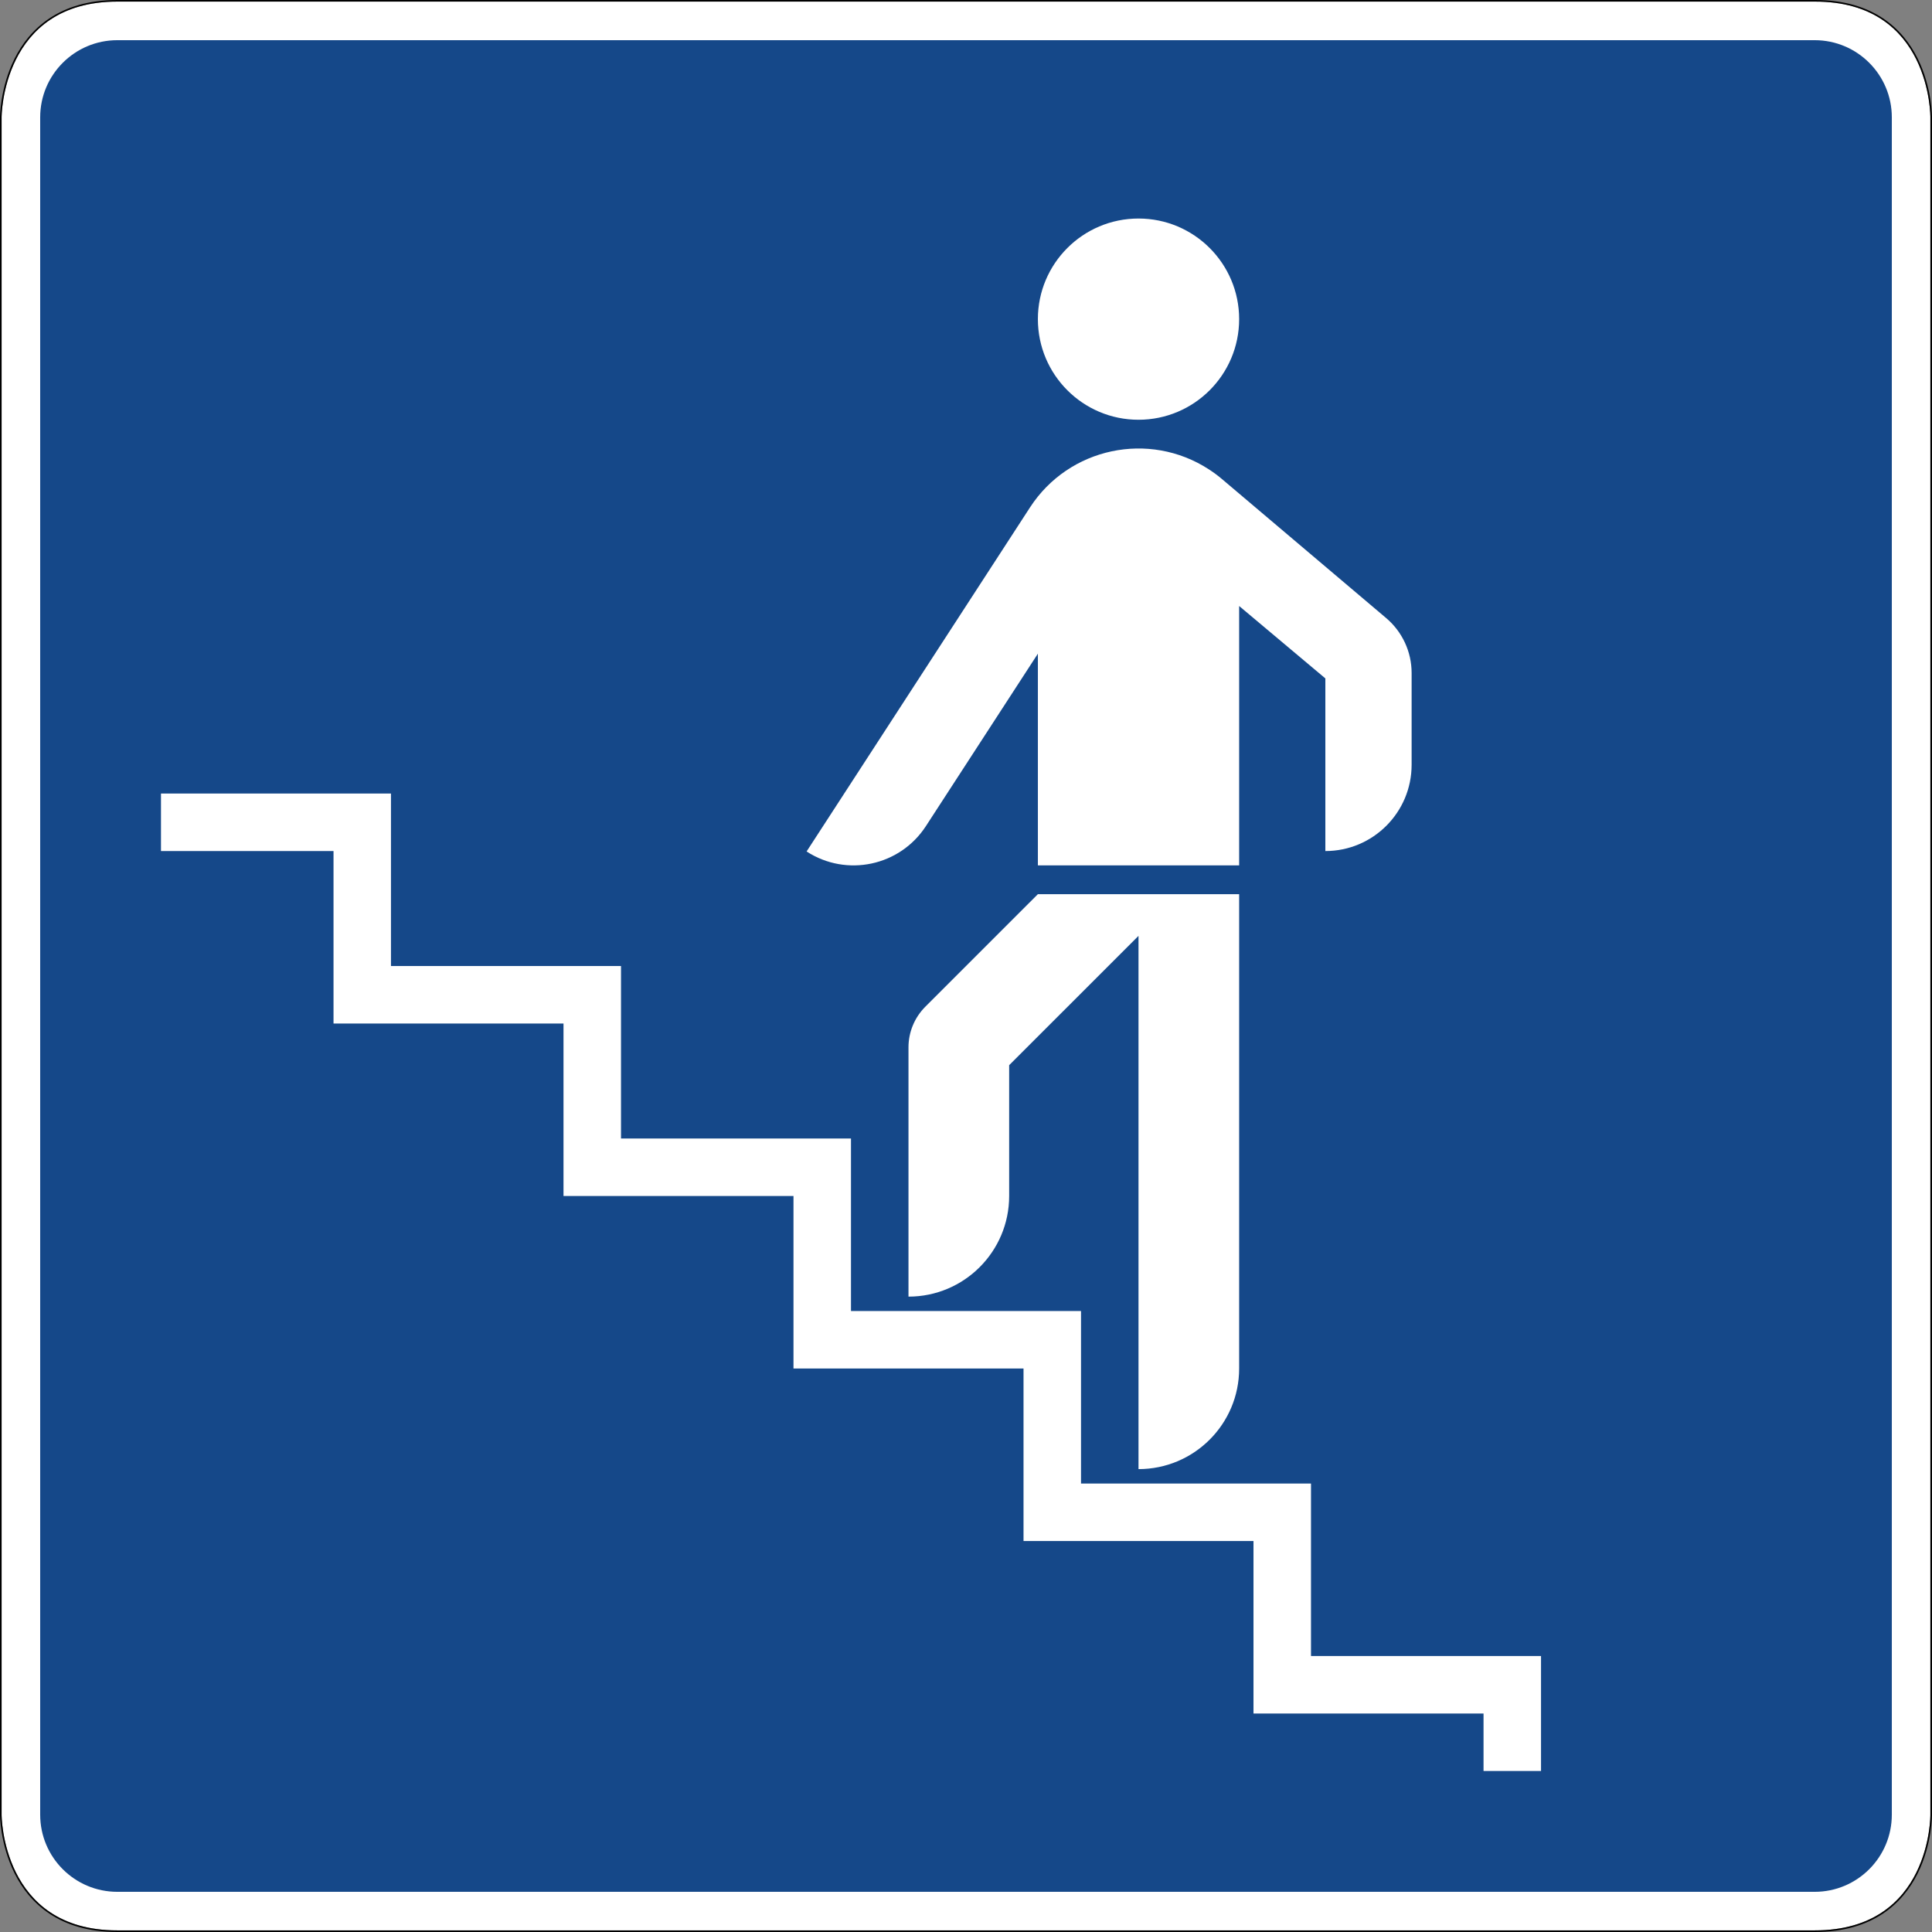
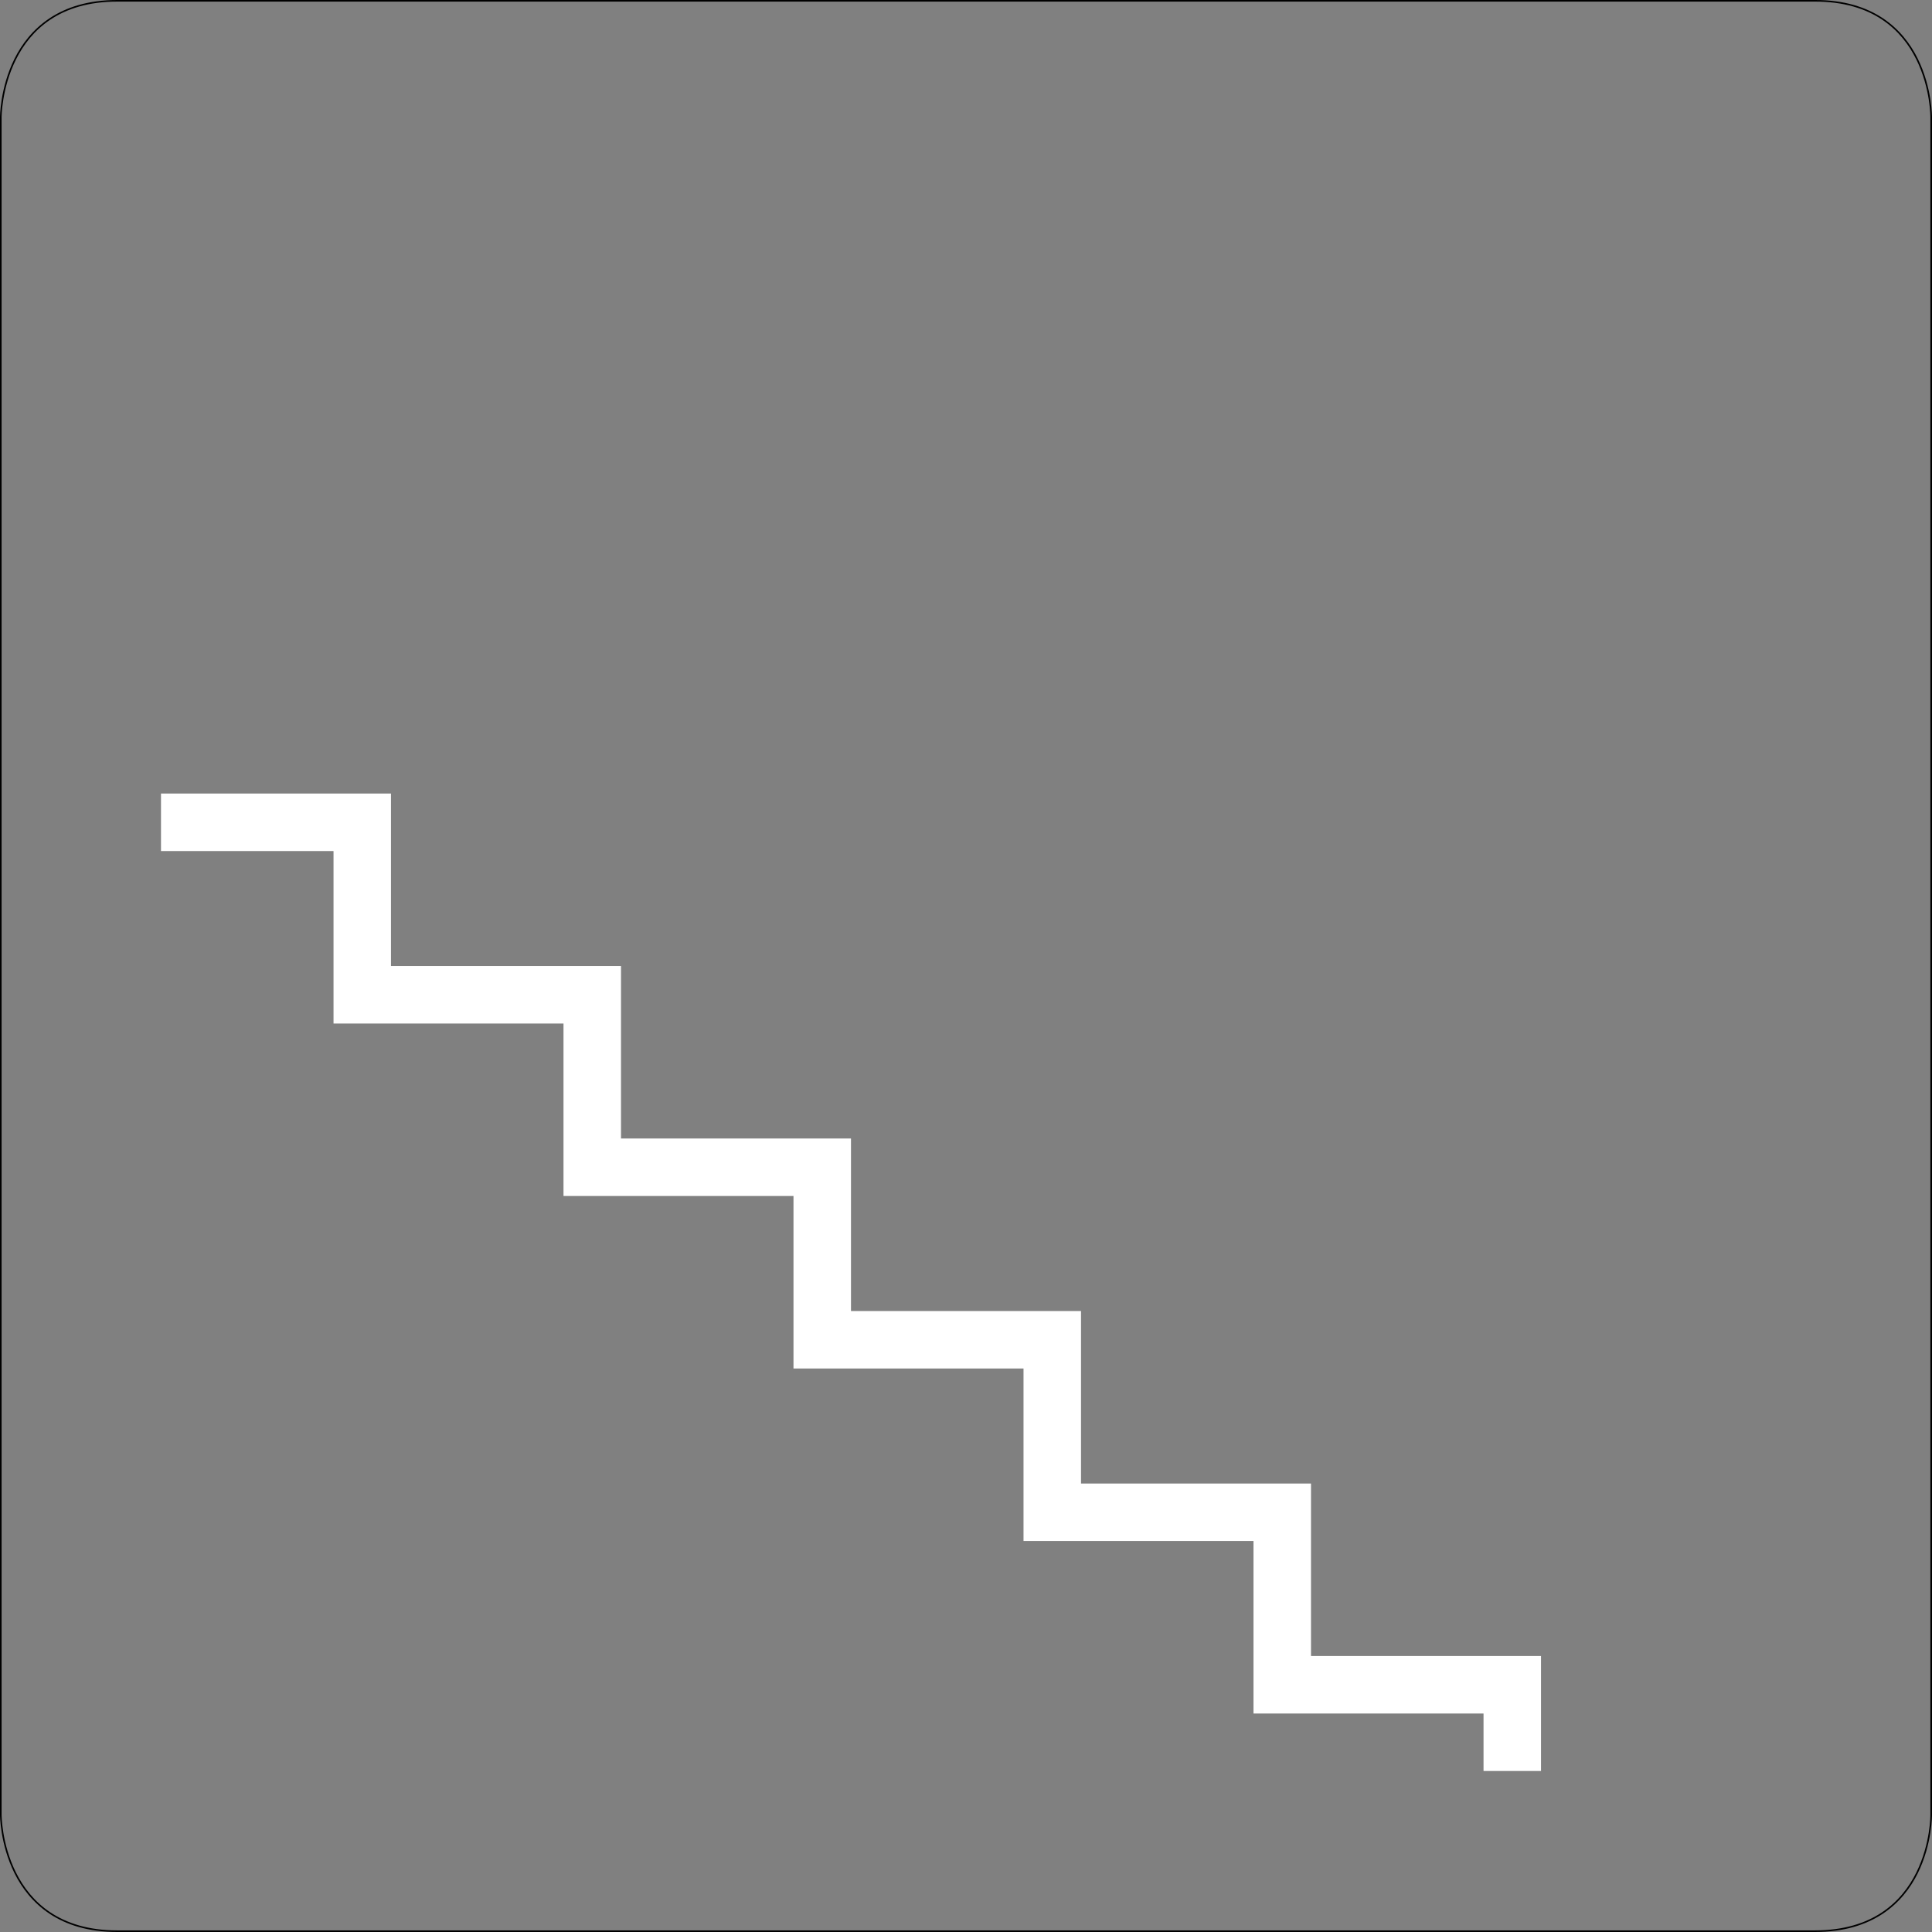
<svg xmlns="http://www.w3.org/2000/svg" viewBox="0 0 601 601" height="601" width="601" xml:space="preserve" version="1.1" id="svg8340">
  <rect x="0" y="0" width="601" height="601" fill="#808080" stroke="none" />
  <defs id="defs8344" />
  <g transform="matrix(1.25,0,0,-1.25,0,601)" id="g8348">
    <g id="g8350">
-       <path id="path8352" style="fill:#ffffff;fill-opacity:1;fill-rule:nonzero;stroke:none" d="M 29.199,480.402 C 0.336,480.417 0.398,451.597 0.398,451.597 l 0,-422.398 c 0,0 -0.062,-28.825 28.801,-28.797 l 422.403,0 c 29.05,-0.031 28.796,28.797 28.796,28.797 l 0,422.398 c 0,0 0.239,28.899 -28.796,28.805 l -422.403,0 z" />
-       <path id="path8354" style="fill:#154889;fill-opacity:1;fill-rule:nonzero;stroke:none" d="M 29.199,470.8 C 18.598,470.8 10,462.203 10,451.601 L 10,29.199 c 0,-10.61 8.598,-19.2 19.199,-19.2 l 422.403,0 c 10.601,0 19.199,8.59 19.199,19.2 l 0,422.402 c 0,10.602 -8.598,19.199 -19.199,19.199 l -422.403,0 z" />
      <path id="path8356" style="fill:#000000;fill-opacity:1;fill-rule:nonzero;stroke:none" d="M 29.199,480.8 C 14.633,480.808 7.258,473.484 3.617,466.183 -0.023,458.882 0,451.593 0,451.593 L 0,29.199 c 0,0 -0.02,-7.289 3.617,-14.586 C 7.258,7.312 14.633,-0.012 29.199,-0.001 l 422.403,0 c 14.656,-0.015 22.035,7.313 25.652,14.614 3.613,7.297 3.547,14.582 3.547,14.586 l 0,422.398 c 0,0.004 0.062,7.309 -3.555,14.613 -3.617,7.309 -10.996,14.637 -25.644,14.59 l -422.403,0 z m 0,-0.398 422.403,0 c 29.035,0.094 28.796,-28.805 28.796,-28.805 l 0,-422.398 c 0,0 0.254,-28.828 -28.796,-28.797 l -422.403,0 C 0.336,0.374 0.398,29.199 0.398,29.199 l 0,422.398 c 0,0 -0.062,28.82 28.801,28.805 z" />
      <path id="path8358" style="fill:#ffffff;fill-opacity:1;fill-rule:nonzero;stroke:none" d="m 383.5,40.07 -14.305,0 0,14.301 -57.25,0 0,42.929 -57.23,0 0,42.934 -57.246,0 0,42.93 -57.235,0 0,42.921 -57.234,0 0,42.922 -42.937,0 0,14.313 57.234,0 0,-42.926 57.246,0 0,-42.922 57.234,0 0,-42.937 57.246,0 0,-42.93 57.235,0 0,-42.922 57.242,0" />
-       <path id="path8360" style="fill:#ffffff;fill-opacity:1;fill-rule:nonzero;stroke:none" d="m 308.375,401.386 c 0,-13.836 -11.223,-25.047 -25.047,-25.047 -13.82,0 -25.039,11.211 -25.039,25.047 0,13.82 11.219,25.031 25.039,25.031 13.824,0 25.047,-11.211 25.047,-25.031 z m 0,-135.949 -50.086,0 0,52.691 -27.867,-42.914 c -6.457,-9.949 -19.75,-12.769 -29.692,-6.312 l 55.598,85.621 c 9.676,14.91 29.629,19.152 44.531,9.461 1.106,-0.719 2.157,-1.488 3.164,-2.34 l 40.887,-34.613 c 4.047,-3.403 6.387,-8.418 6.387,-13.703 l 0,-22.852 c 0,-11.844 -9.609,-21.469 -21.469,-21.469 l 0,42.965 -21.453,18.016 0,-64.551 z m 0,-7.16 0,-118.043 c 0,-13.836 -11.223,-25.039 -25.047,-25.039 l 0,132.707 -32.187,-32.184 0,-32.554 c 0,-13.836 -11.219,-25.043 -25.055,-25.043 l 0,62.043 c 0,3.792 1.512,7.425 4.199,10.113 l 28.004,28" />
    </g>
  </g>
</svg>